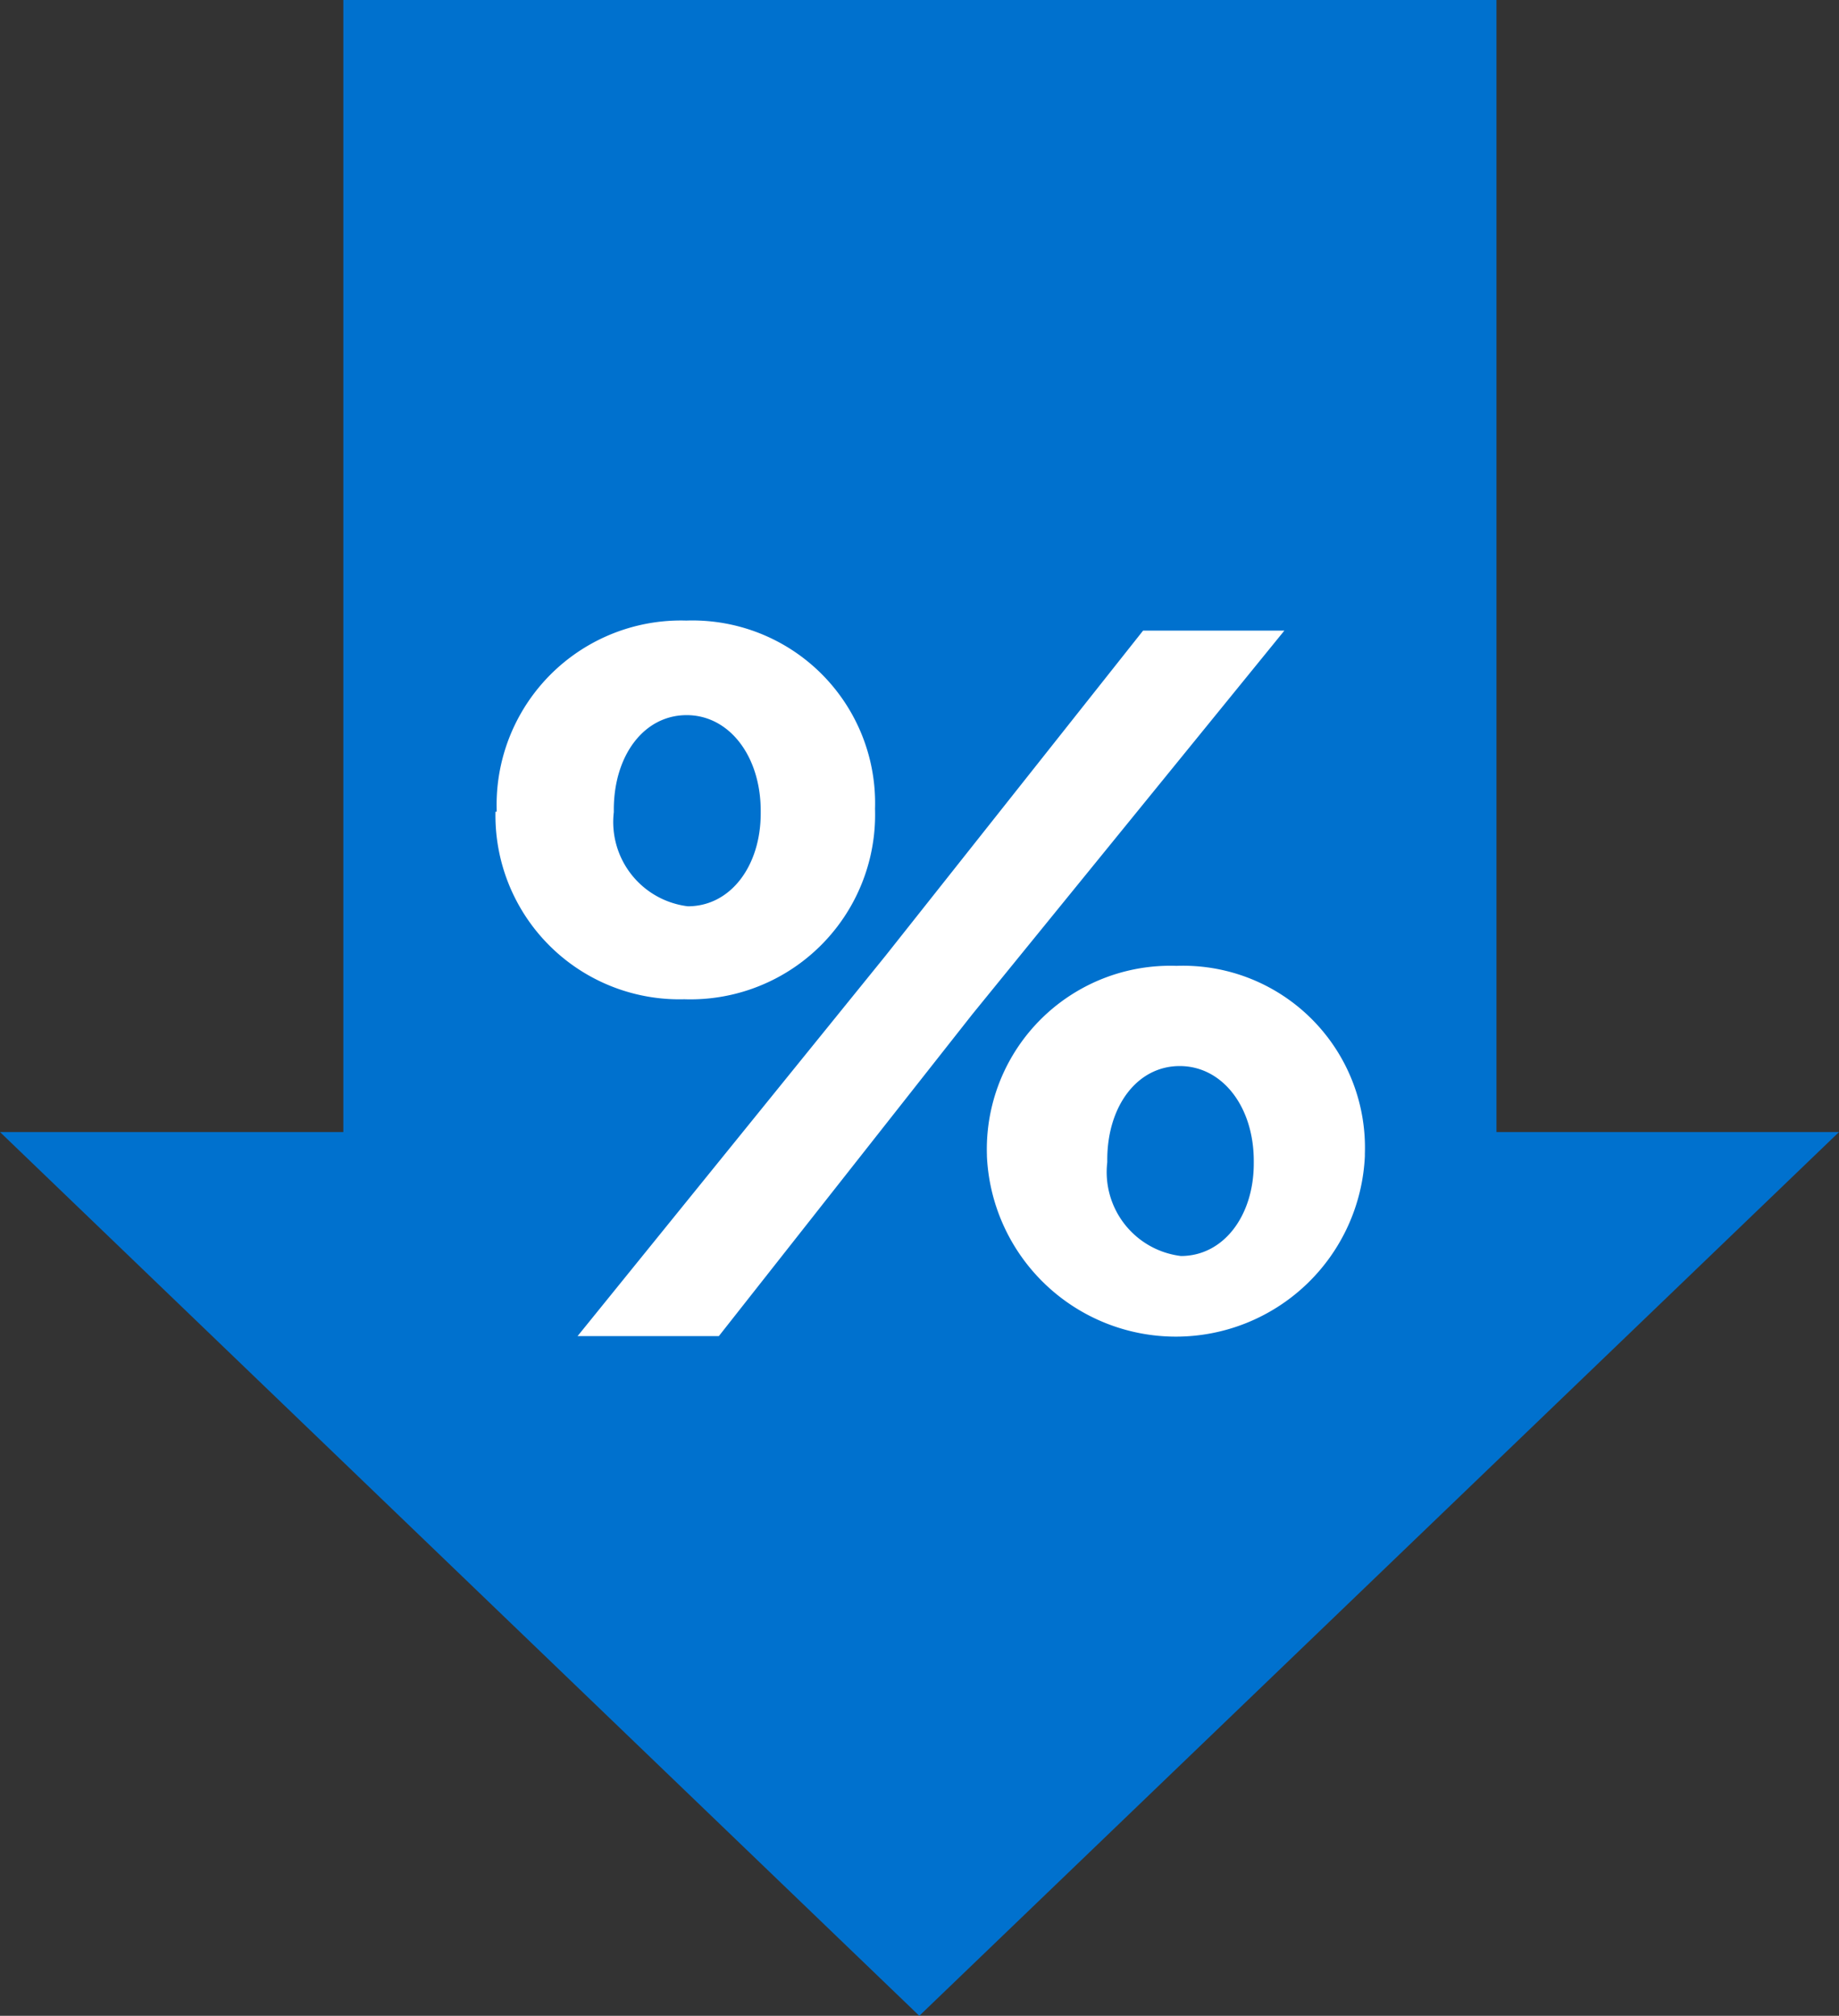
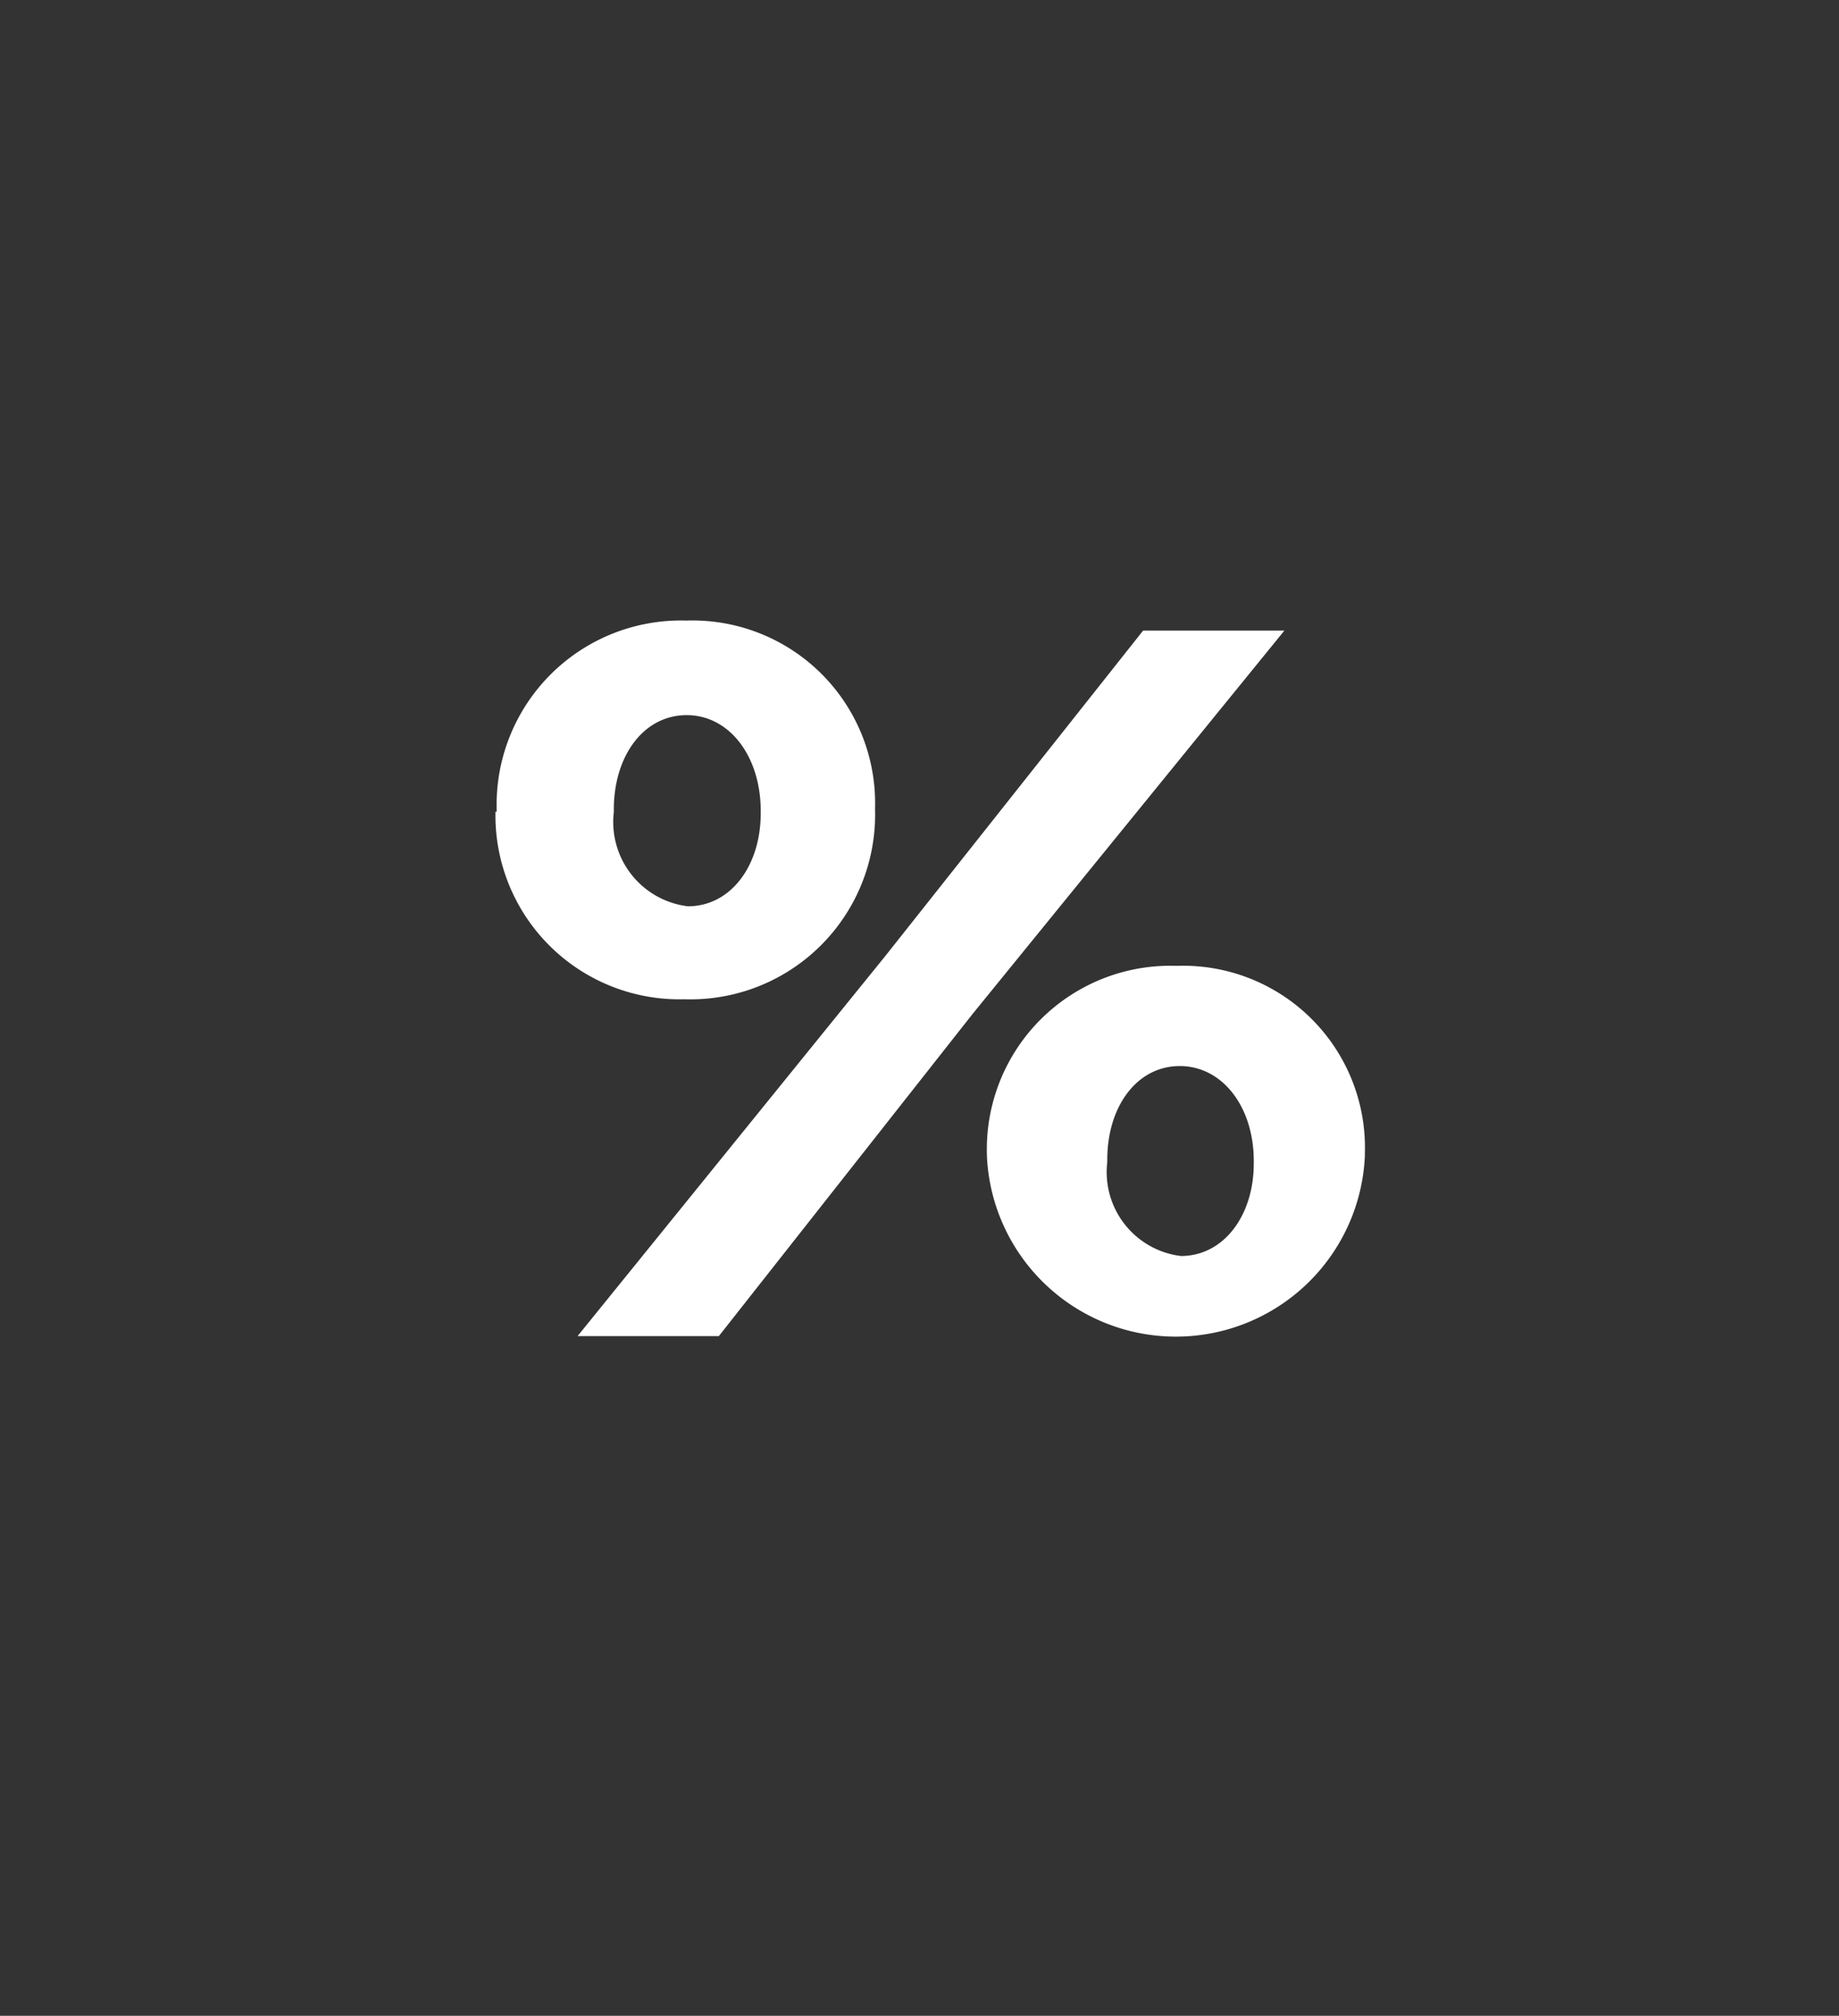
<svg xmlns="http://www.w3.org/2000/svg" viewBox="0 0 45.69 50.09">
  <rect x="0" y="0" width="45.69" height="50.09" fill="#333333" stroke="none" />
-   <path d="m37.18 28.13v-28.13h-28.65v28.13h-8.53l22.84 21.96 22.85-21.96z" fill="#0071ce" />
  <path d="m31.15 28.91v-.06c0-1.35-.78-2.36-1.84-2.36s-1.8 1-1.8 2.33v.06a2.1 2.1 0 0 0 1.83 2.33c1.06 0 1.81-1 1.81-2.3m-6.63-.16v-.05a4.56 4.56 0 0 1 4.71-4.7 4.52 4.52 0 0 1 4.68 4.67v.06a4.7 4.7 0 0 1 -9.39 0m-9.27-8.61v.06a2.11 2.11 0 0 0 1.84 2.34c1.06 0 1.81-1 1.81-2.31v-.06c0-1.36-.78-2.38-1.84-2.38s-1.81 1-1.81 2.35m13.15-4.45h3.51l-7.75 9.53-6.3 8h-3.51l7.65-9.45zm-16.06 4.5v-.05a4.58 4.58 0 0 1 4.71-4.7 4.54 4.54 0 0 1 4.69 4.68 4.59 4.59 0 0 1 -4.74 4.73 4.57 4.57 0 0 1 -4.69-4.66" fill="#fff" />
</svg>